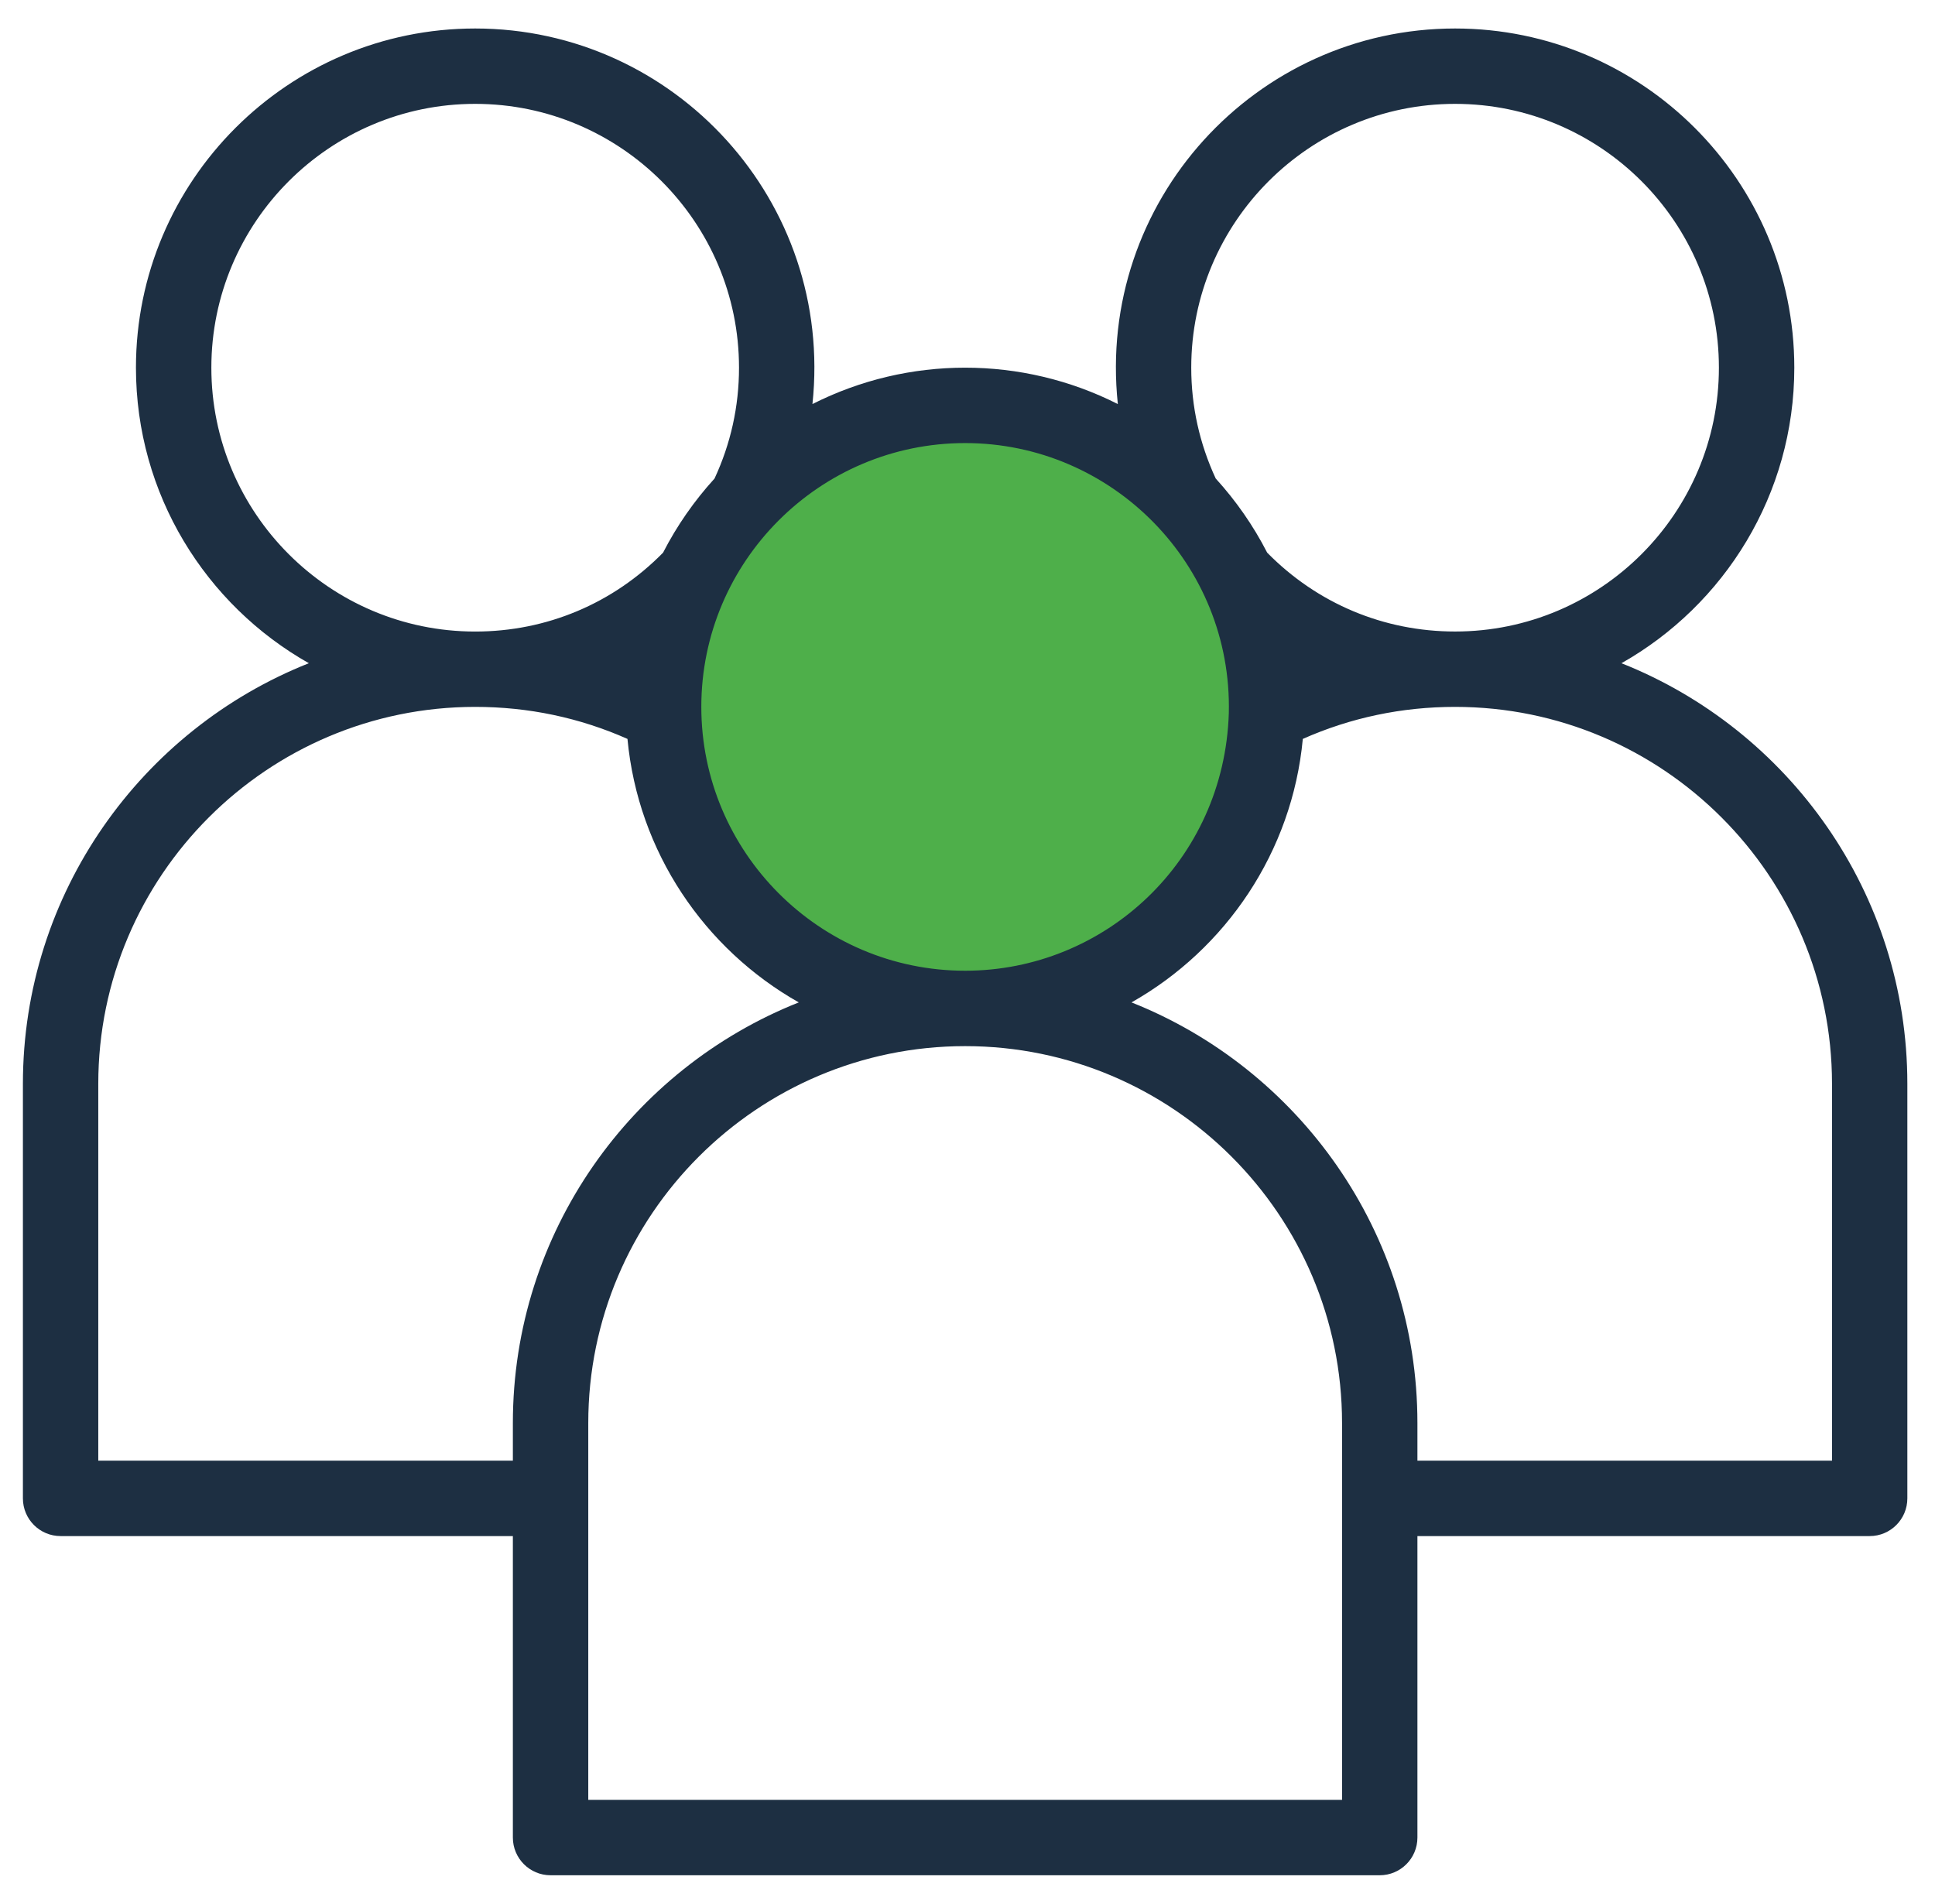
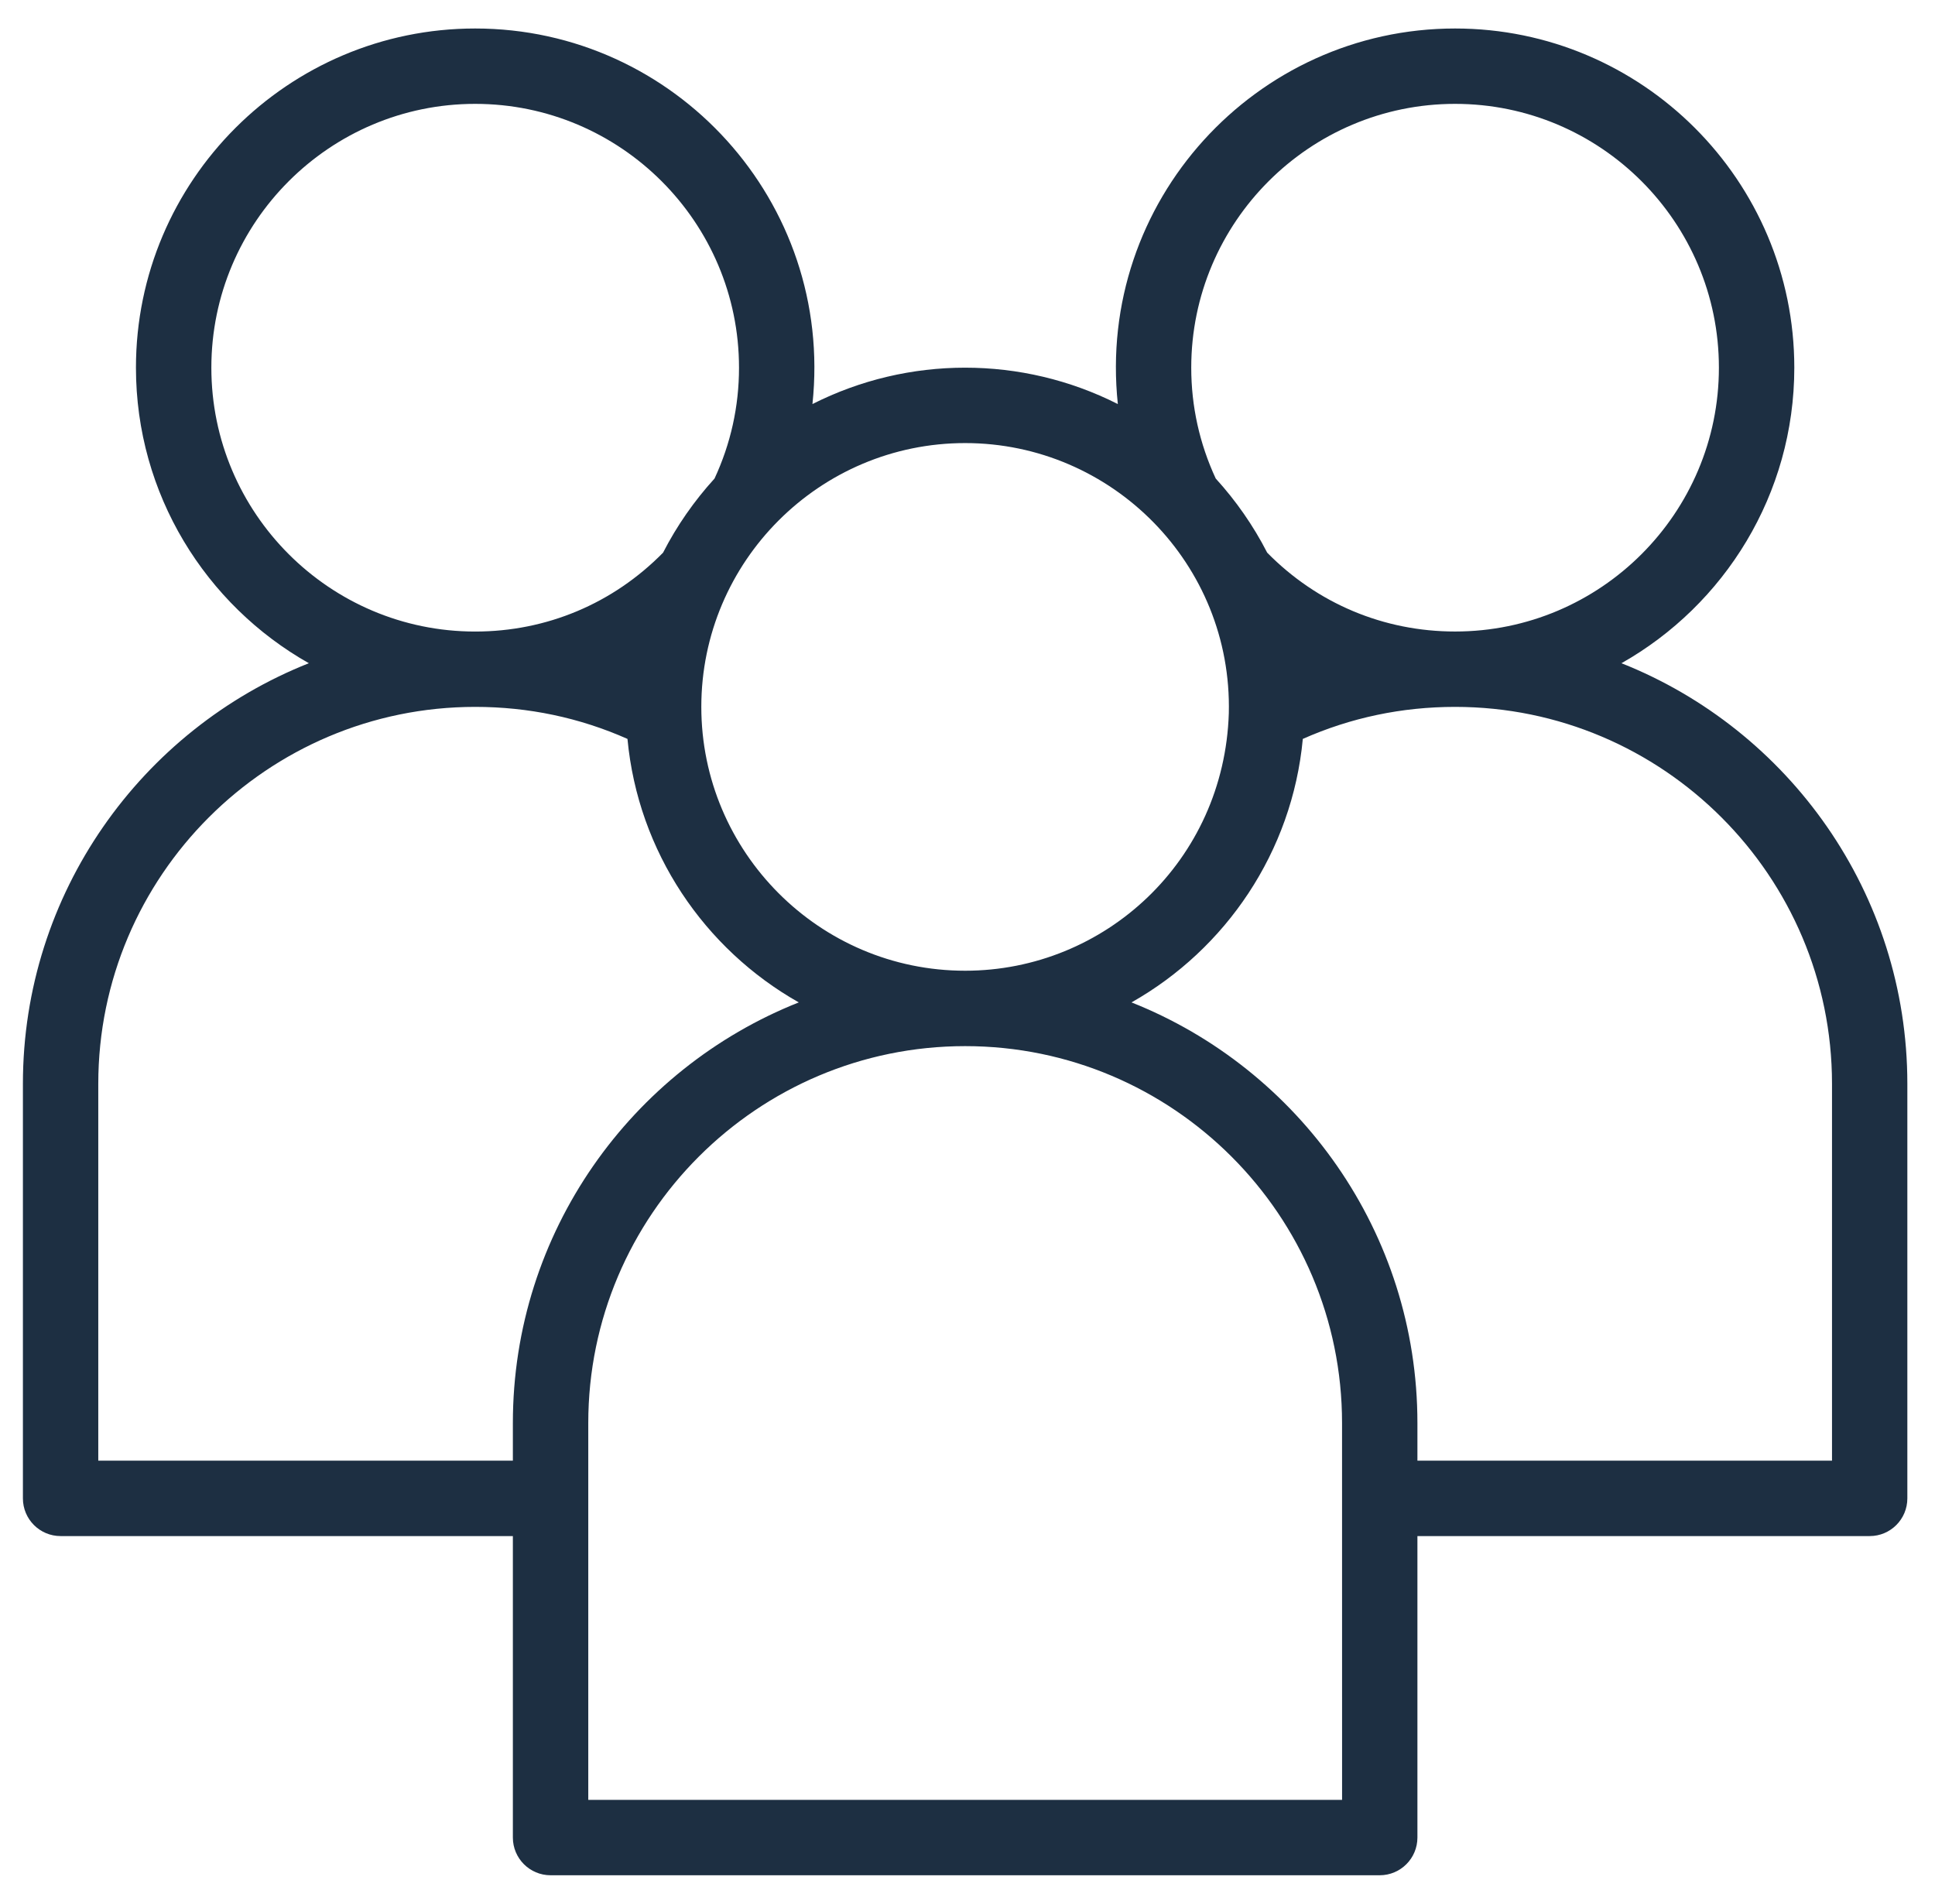
<svg xmlns="http://www.w3.org/2000/svg" width="62" height="61" viewBox="0 0 62 61" fill="none">
-   <ellipse cx="30.868" cy="22.77" rx="9.193" ry="8.944" fill="#4EAF4A" />
-   <path d="M51.954 21.251C55.257 19.383 57.492 15.838 57.492 11.781C57.492 5.788 52.617 0.913 46.623 0.913C40.234 0.913 35.129 6.453 35.817 12.947C32.746 11.393 29.104 11.392 26.032 12.947C26.719 6.467 21.628 0.913 15.225 0.913C9.233 0.913 4.356 5.788 4.356 11.781C4.356 15.839 6.592 19.383 9.896 21.251C4.535 23.378 0.734 28.616 0.734 34.727V48.011C0.734 48.678 1.274 49.219 1.942 49.219H16.433V58.879C16.433 59.546 16.974 60.087 17.641 60.087H44.208C44.875 60.087 45.416 59.546 45.416 58.879V49.219H59.908C60.574 49.219 61.114 48.678 61.114 48.011V34.727C61.114 28.617 57.313 23.378 51.954 21.251H51.954ZM46.623 3.328C51.285 3.328 55.076 7.12 55.076 11.781C55.076 16.443 51.285 20.235 46.623 20.235C44.336 20.235 42.204 19.337 40.602 17.708C40.159 16.843 39.602 16.045 38.953 15.332C38.436 14.216 38.169 13.023 38.169 11.781C38.169 7.12 41.962 3.328 46.623 3.328ZM39.373 22.854C39.223 27.578 35.401 31.104 30.925 31.104C26.247 31.104 22.471 27.29 22.471 22.65C22.471 17.989 26.263 14.197 30.925 14.197C35.627 14.197 39.488 18.073 39.373 22.854ZM6.772 11.782C6.772 7.121 10.565 3.328 15.225 3.328C19.886 3.328 23.679 7.121 23.679 11.782C23.679 13.024 23.413 14.217 22.895 15.333C22.246 16.046 21.689 16.843 21.245 17.709C19.643 19.338 17.514 20.236 15.225 20.236C10.565 20.236 6.772 16.443 6.772 11.782L6.772 11.782ZM3.149 46.803V34.727C3.149 28.068 8.567 22.65 15.225 22.65C16.932 22.65 18.569 22.995 20.105 23.676C20.445 27.299 22.572 30.411 25.594 32.119C20.233 34.247 16.433 39.485 16.433 45.595V46.803L3.149 46.803ZM43.002 57.672H18.849V45.596C18.849 38.937 24.267 33.52 30.925 33.52C37.584 33.52 43.001 38.937 43.001 45.596L43.002 57.672ZM58.7 46.803H45.416V45.595C45.416 39.486 41.615 34.247 36.255 32.119C39.277 30.411 41.404 27.299 41.744 23.676C43.28 22.995 44.919 22.65 46.624 22.65C53.283 22.65 58.7 28.067 58.7 34.727L58.7 46.803Z" fill="#1D2F42" />
+   <path d="M51.954 21.251C55.257 19.383 57.492 15.838 57.492 11.781C57.492 5.788 52.617 0.913 46.623 0.913C40.234 0.913 35.129 6.453 35.817 12.947C32.746 11.393 29.104 11.392 26.032 12.947C26.719 6.467 21.628 0.913 15.225 0.913C9.233 0.913 4.356 5.788 4.356 11.781C4.356 15.839 6.592 19.383 9.896 21.251C4.535 23.378 0.734 28.616 0.734 34.727V48.011C0.734 48.678 1.274 49.219 1.942 49.219H16.433V58.879C16.433 59.546 16.974 60.087 17.641 60.087H44.208C44.875 60.087 45.416 59.546 45.416 58.879V49.219H59.908C60.574 49.219 61.114 48.678 61.114 48.011V34.727C61.114 28.617 57.313 23.378 51.954 21.251H51.954ZM46.623 3.328C51.285 3.328 55.076 7.12 55.076 11.781C55.076 16.443 51.285 20.235 46.623 20.235C44.336 20.235 42.204 19.337 40.602 17.708C40.159 16.843 39.602 16.045 38.953 15.332C38.436 14.216 38.169 13.023 38.169 11.781C38.169 7.12 41.962 3.328 46.623 3.328ZM39.373 22.854C39.223 27.578 35.401 31.104 30.925 31.104C26.247 31.104 22.471 27.29 22.471 22.65C22.471 17.989 26.263 14.197 30.925 14.197C35.627 14.197 39.488 18.073 39.373 22.854ZM6.772 11.782C6.772 7.121 10.565 3.328 15.225 3.328C19.886 3.328 23.679 7.121 23.679 11.782C23.679 13.024 23.413 14.217 22.895 15.333C22.246 16.046 21.689 16.843 21.245 17.709C19.643 19.338 17.514 20.236 15.225 20.236C10.565 20.236 6.772 16.443 6.772 11.782L6.772 11.782ZM3.149 46.803V34.727C3.149 28.068 8.567 22.65 15.225 22.65C16.932 22.65 18.569 22.995 20.105 23.676C20.445 27.299 22.572 30.411 25.594 32.119C20.233 34.247 16.433 39.485 16.433 45.595V46.803ZM43.002 57.672H18.849V45.596C18.849 38.937 24.267 33.52 30.925 33.52C37.584 33.52 43.001 38.937 43.001 45.596L43.002 57.672ZM58.7 46.803H45.416V45.595C45.416 39.486 41.615 34.247 36.255 32.119C39.277 30.411 41.404 27.299 41.744 23.676C43.28 22.995 44.919 22.65 46.624 22.65C53.283 22.65 58.7 28.067 58.7 34.727L58.7 46.803Z" fill="#1D2F42" />
</svg>